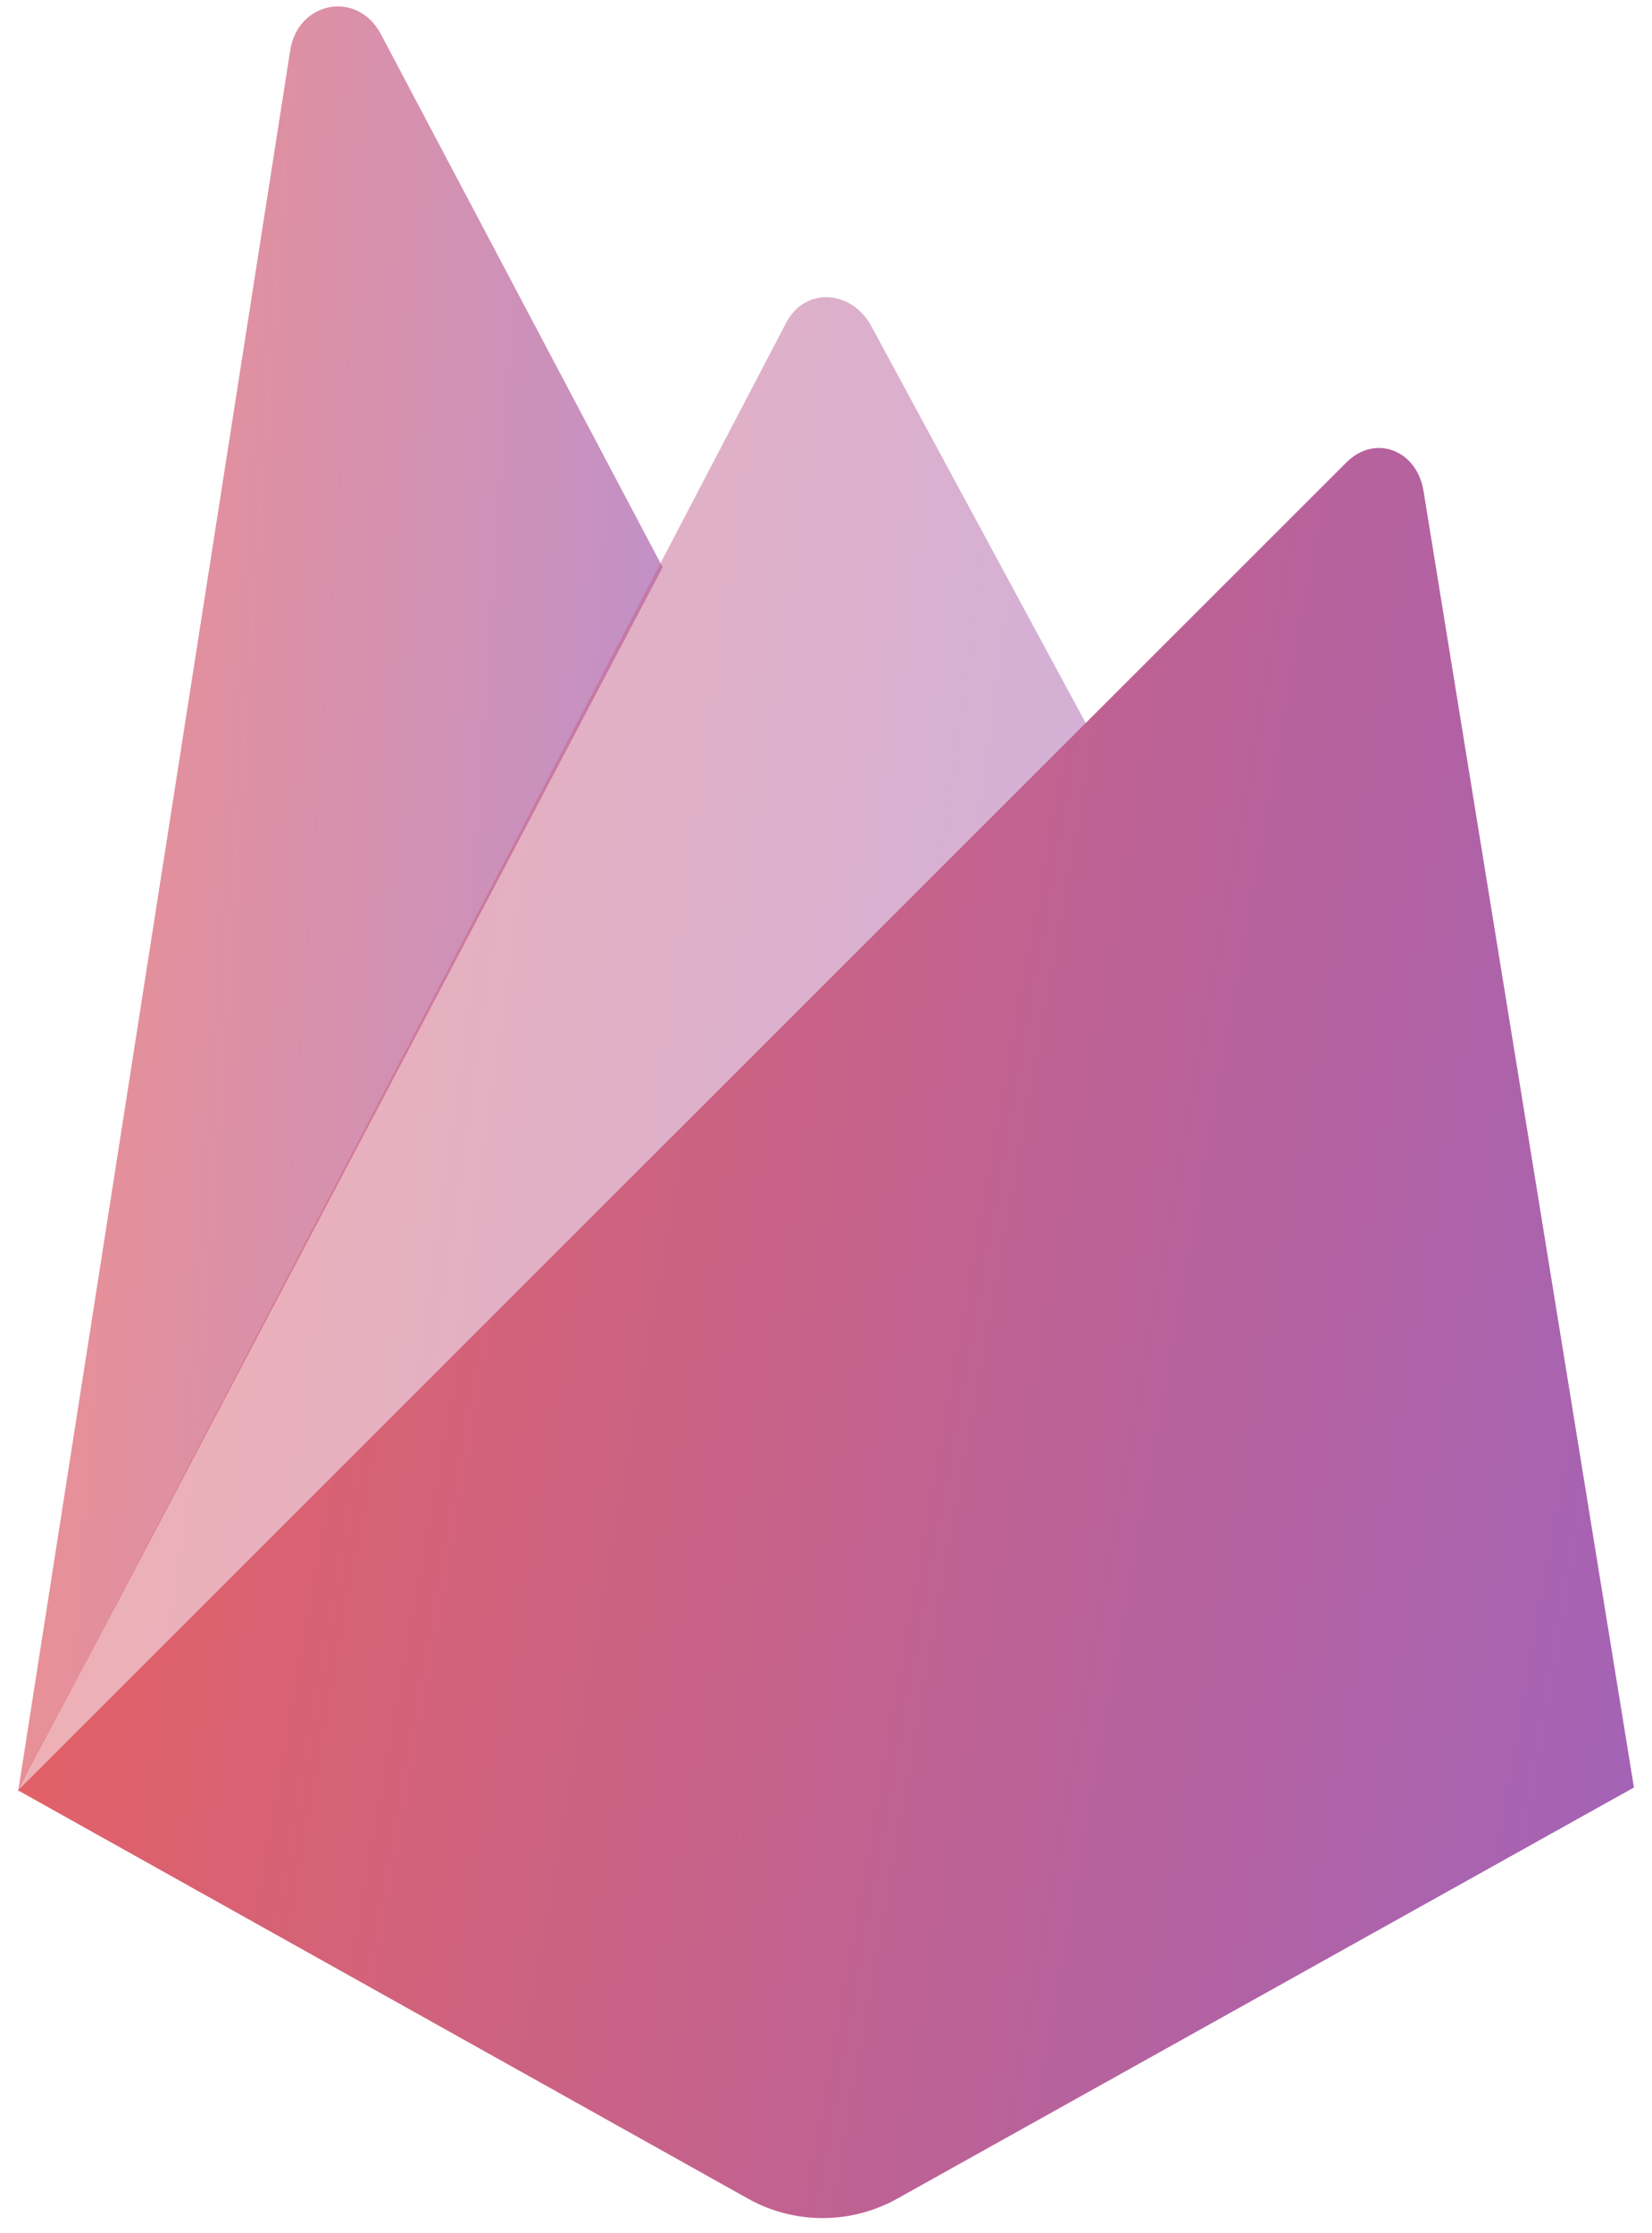
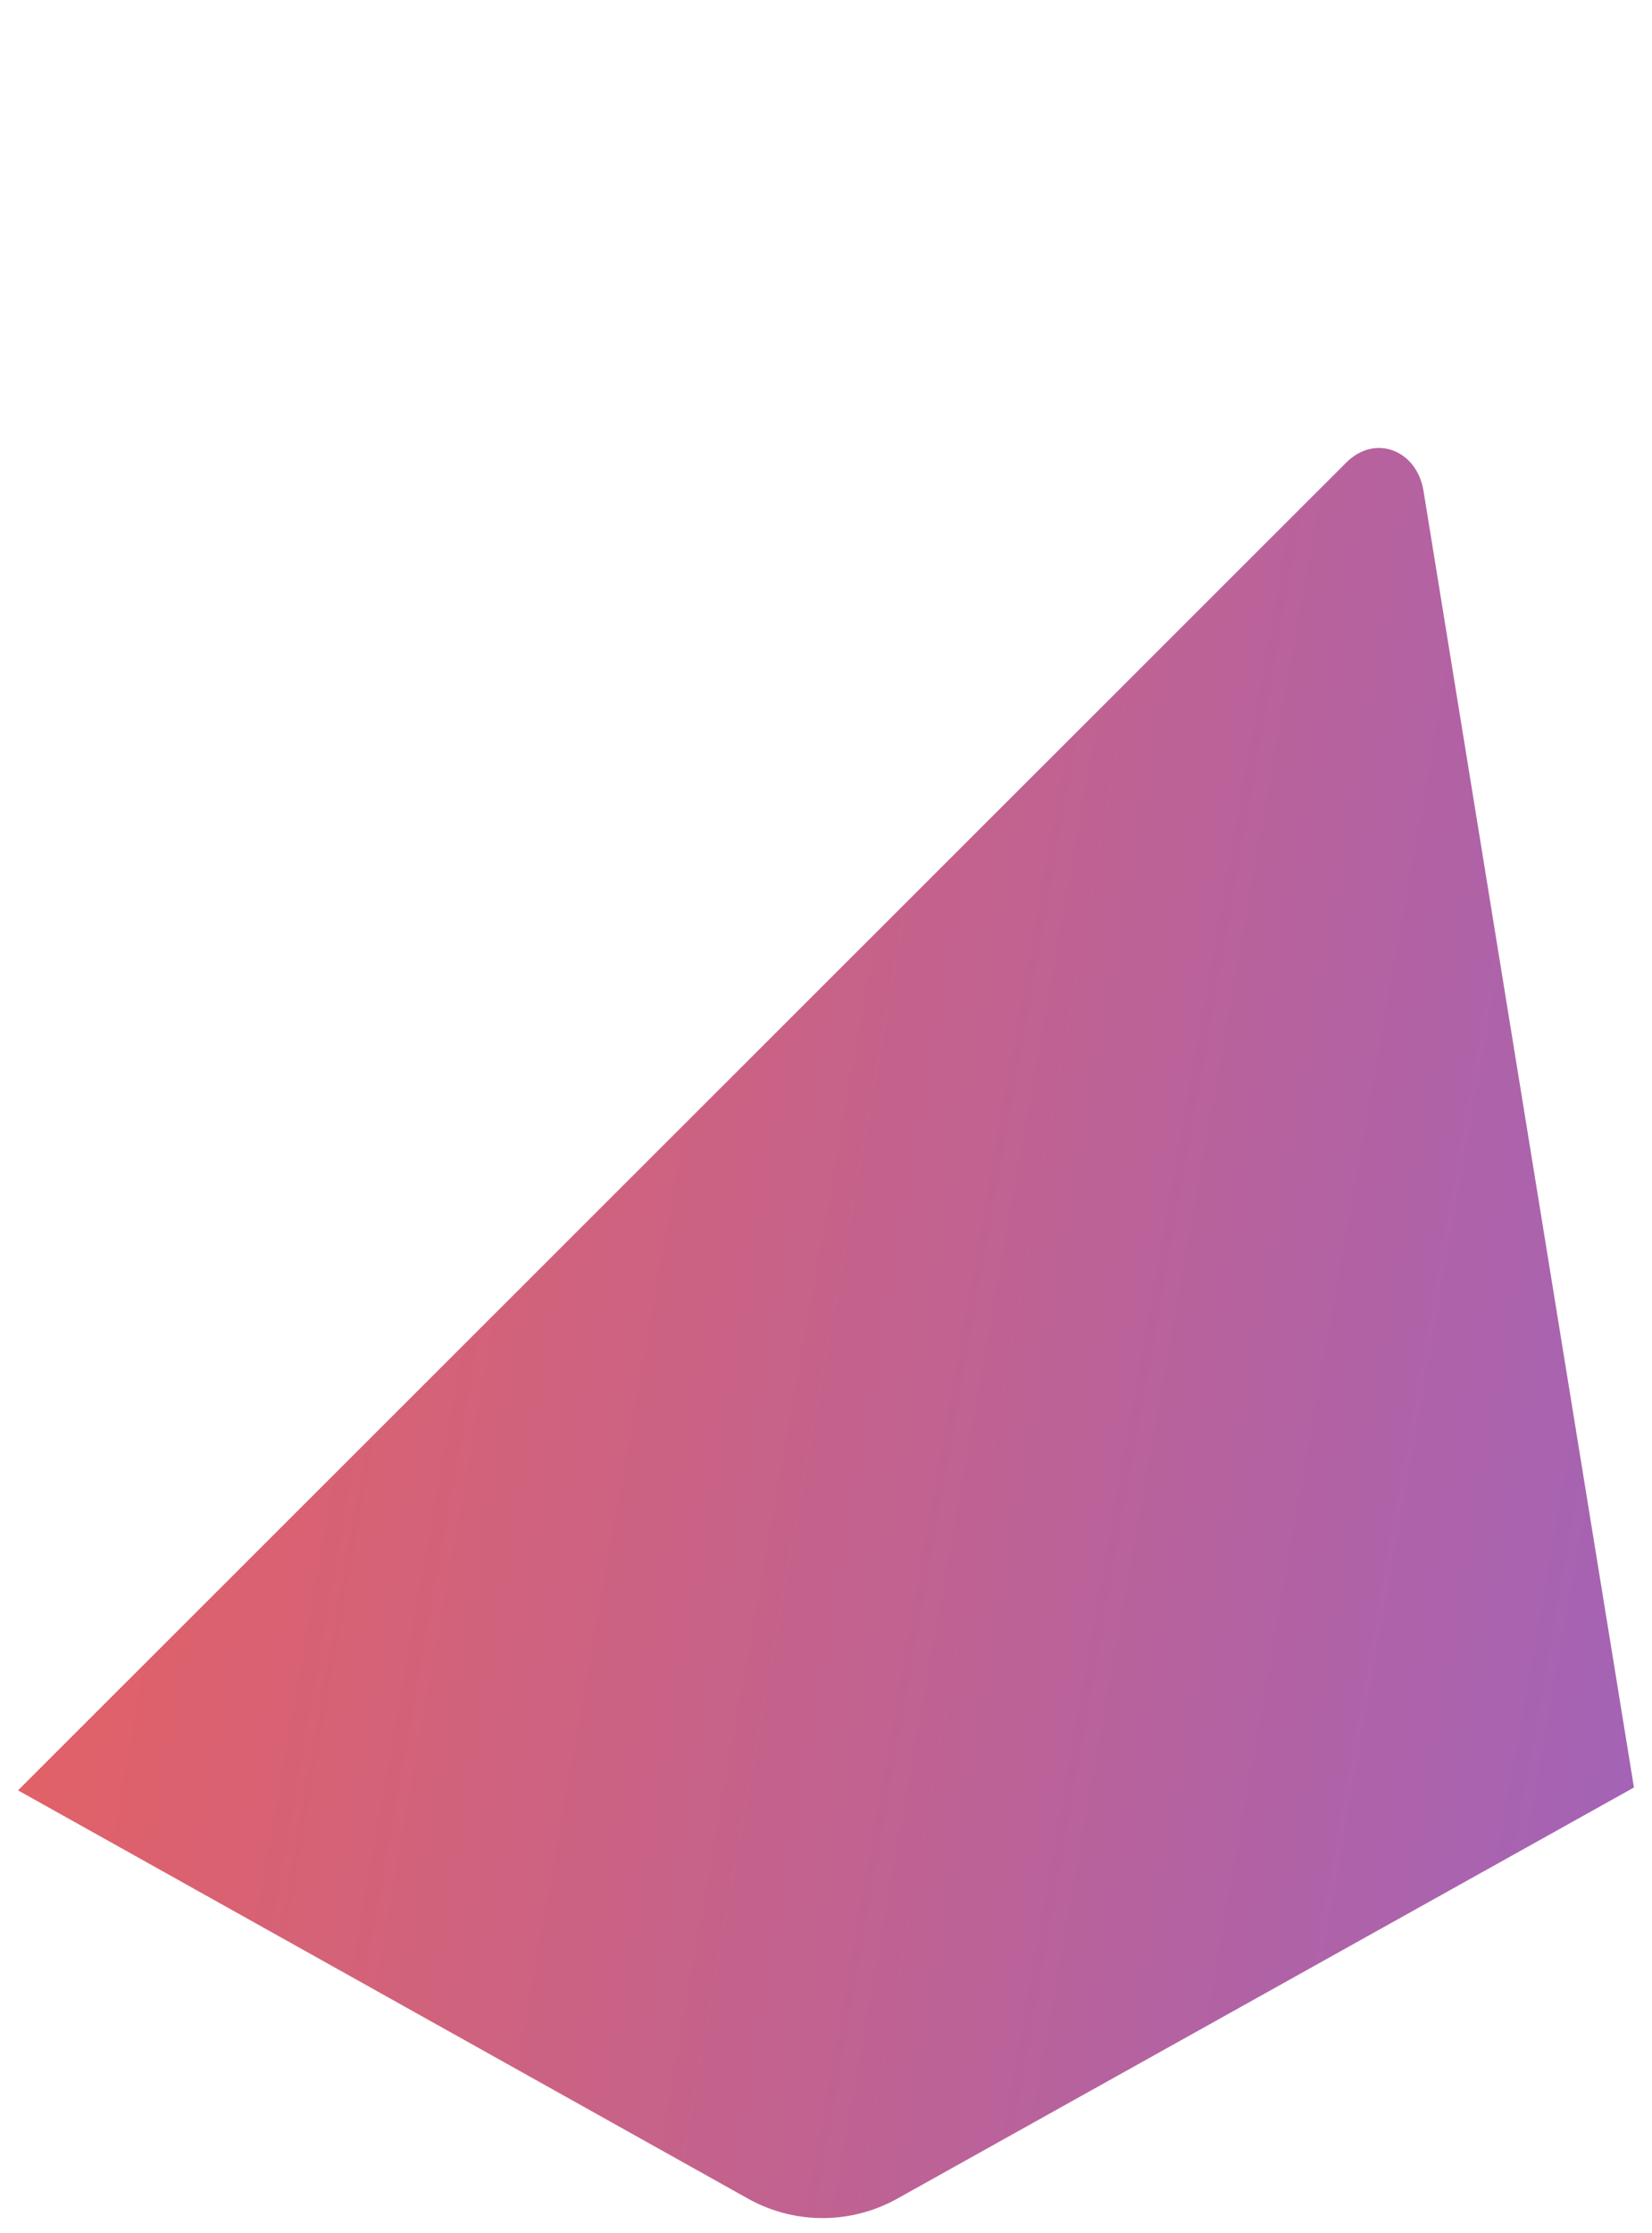
<svg xmlns="http://www.w3.org/2000/svg" width="57" height="77" viewBox="0 0 57 77" fill="none">
  <g clip-path="url(#clip0_5842_12938)">
-     <path d="M0.623 61.786L0.976 61.096L22.865 19.561L13.138 1.171C12.33 -0.348 10.279 0.039 10.013 1.738L0.623 61.786Z" fill="url(#paint0_linear_5842_12938)" fill-opacity="0.7" />
-     <path d="M37.613 25.211L30.079 11.273C29.408 9.998 27.781 9.862 27.119 11.143L0.623 61.786L0.837 61.572L1.607 61.26L37.613 25.211Z" fill="url(#paint1_linear_5842_12938)" fill-opacity="0.5" />
    <path d="M56.377 61.634L49.116 16.925C48.89 15.527 47.451 14.948 46.449 15.951L0.623 61.733L25.813 75.813C27.409 76.704 29.355 76.704 30.955 75.813L56.377 61.634Z" fill="url(#paint2_linear_5842_12938)" />
  </g>
  <defs>
    <linearGradient id="paint0_linear_5842_12938" x1="-1.583" y1="-134.046" x2="102.908" y2="-126.691" gradientUnits="userSpaceOnUse">
      <stop offset="0.113" stop-color="#EA615C" />
      <stop offset="0.384" stop-color="#9B63C1" />
    </linearGradient>
    <linearGradient id="paint1_linear_5842_12938" x1="-3.046" y1="-102.156" x2="168.245" y2="-78.204" gradientUnits="userSpaceOnUse">
      <stop offset="0.113" stop-color="#EA615C" />
      <stop offset="0.384" stop-color="#9B63C1" />
    </linearGradient>
    <linearGradient id="paint2_linear_5842_12938" x1="-4.907" y1="-117.667" x2="250.242" y2="-72.257" gradientUnits="userSpaceOnUse">
      <stop offset="0.113" stop-color="#EA615C" />
      <stop offset="0.384" stop-color="#9B63C1" />
    </linearGradient>
    <clipPath id="clip0_5842_12938">
      <rect width="55.754" height="76.26" fill="white" transform="translate(0.623 0.222)" />
    </clipPath>
  </defs>
</svg>